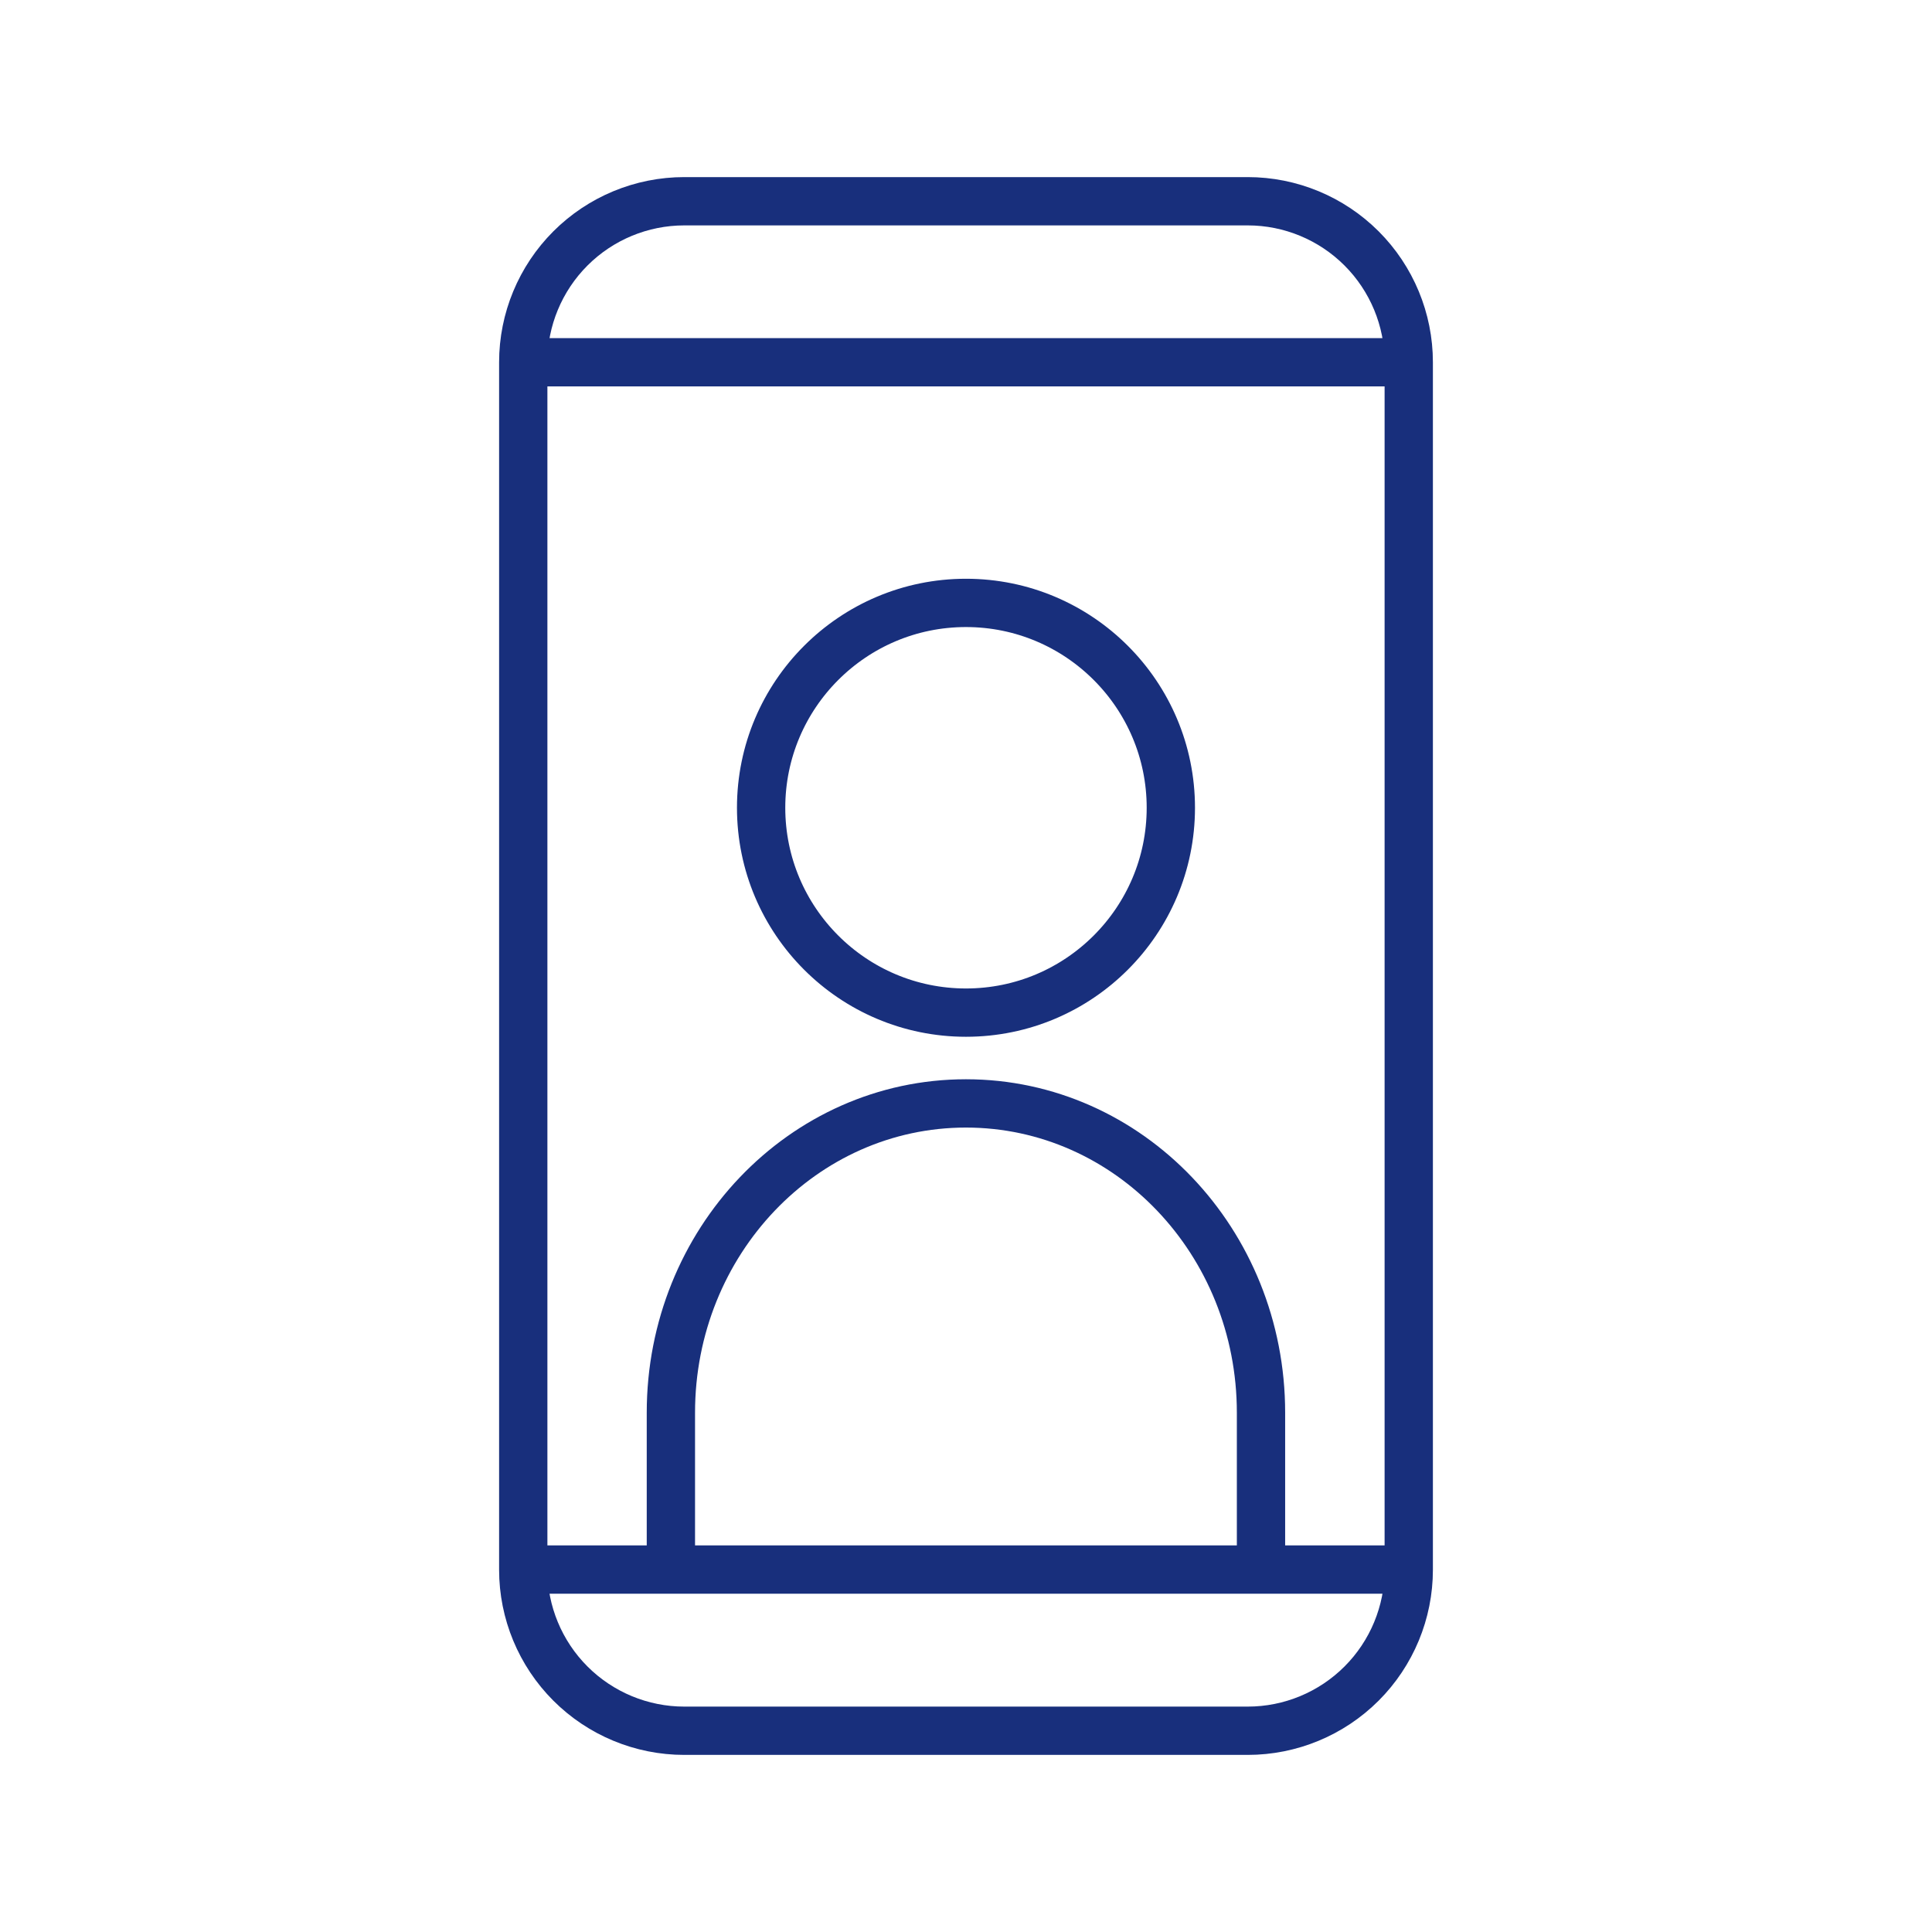
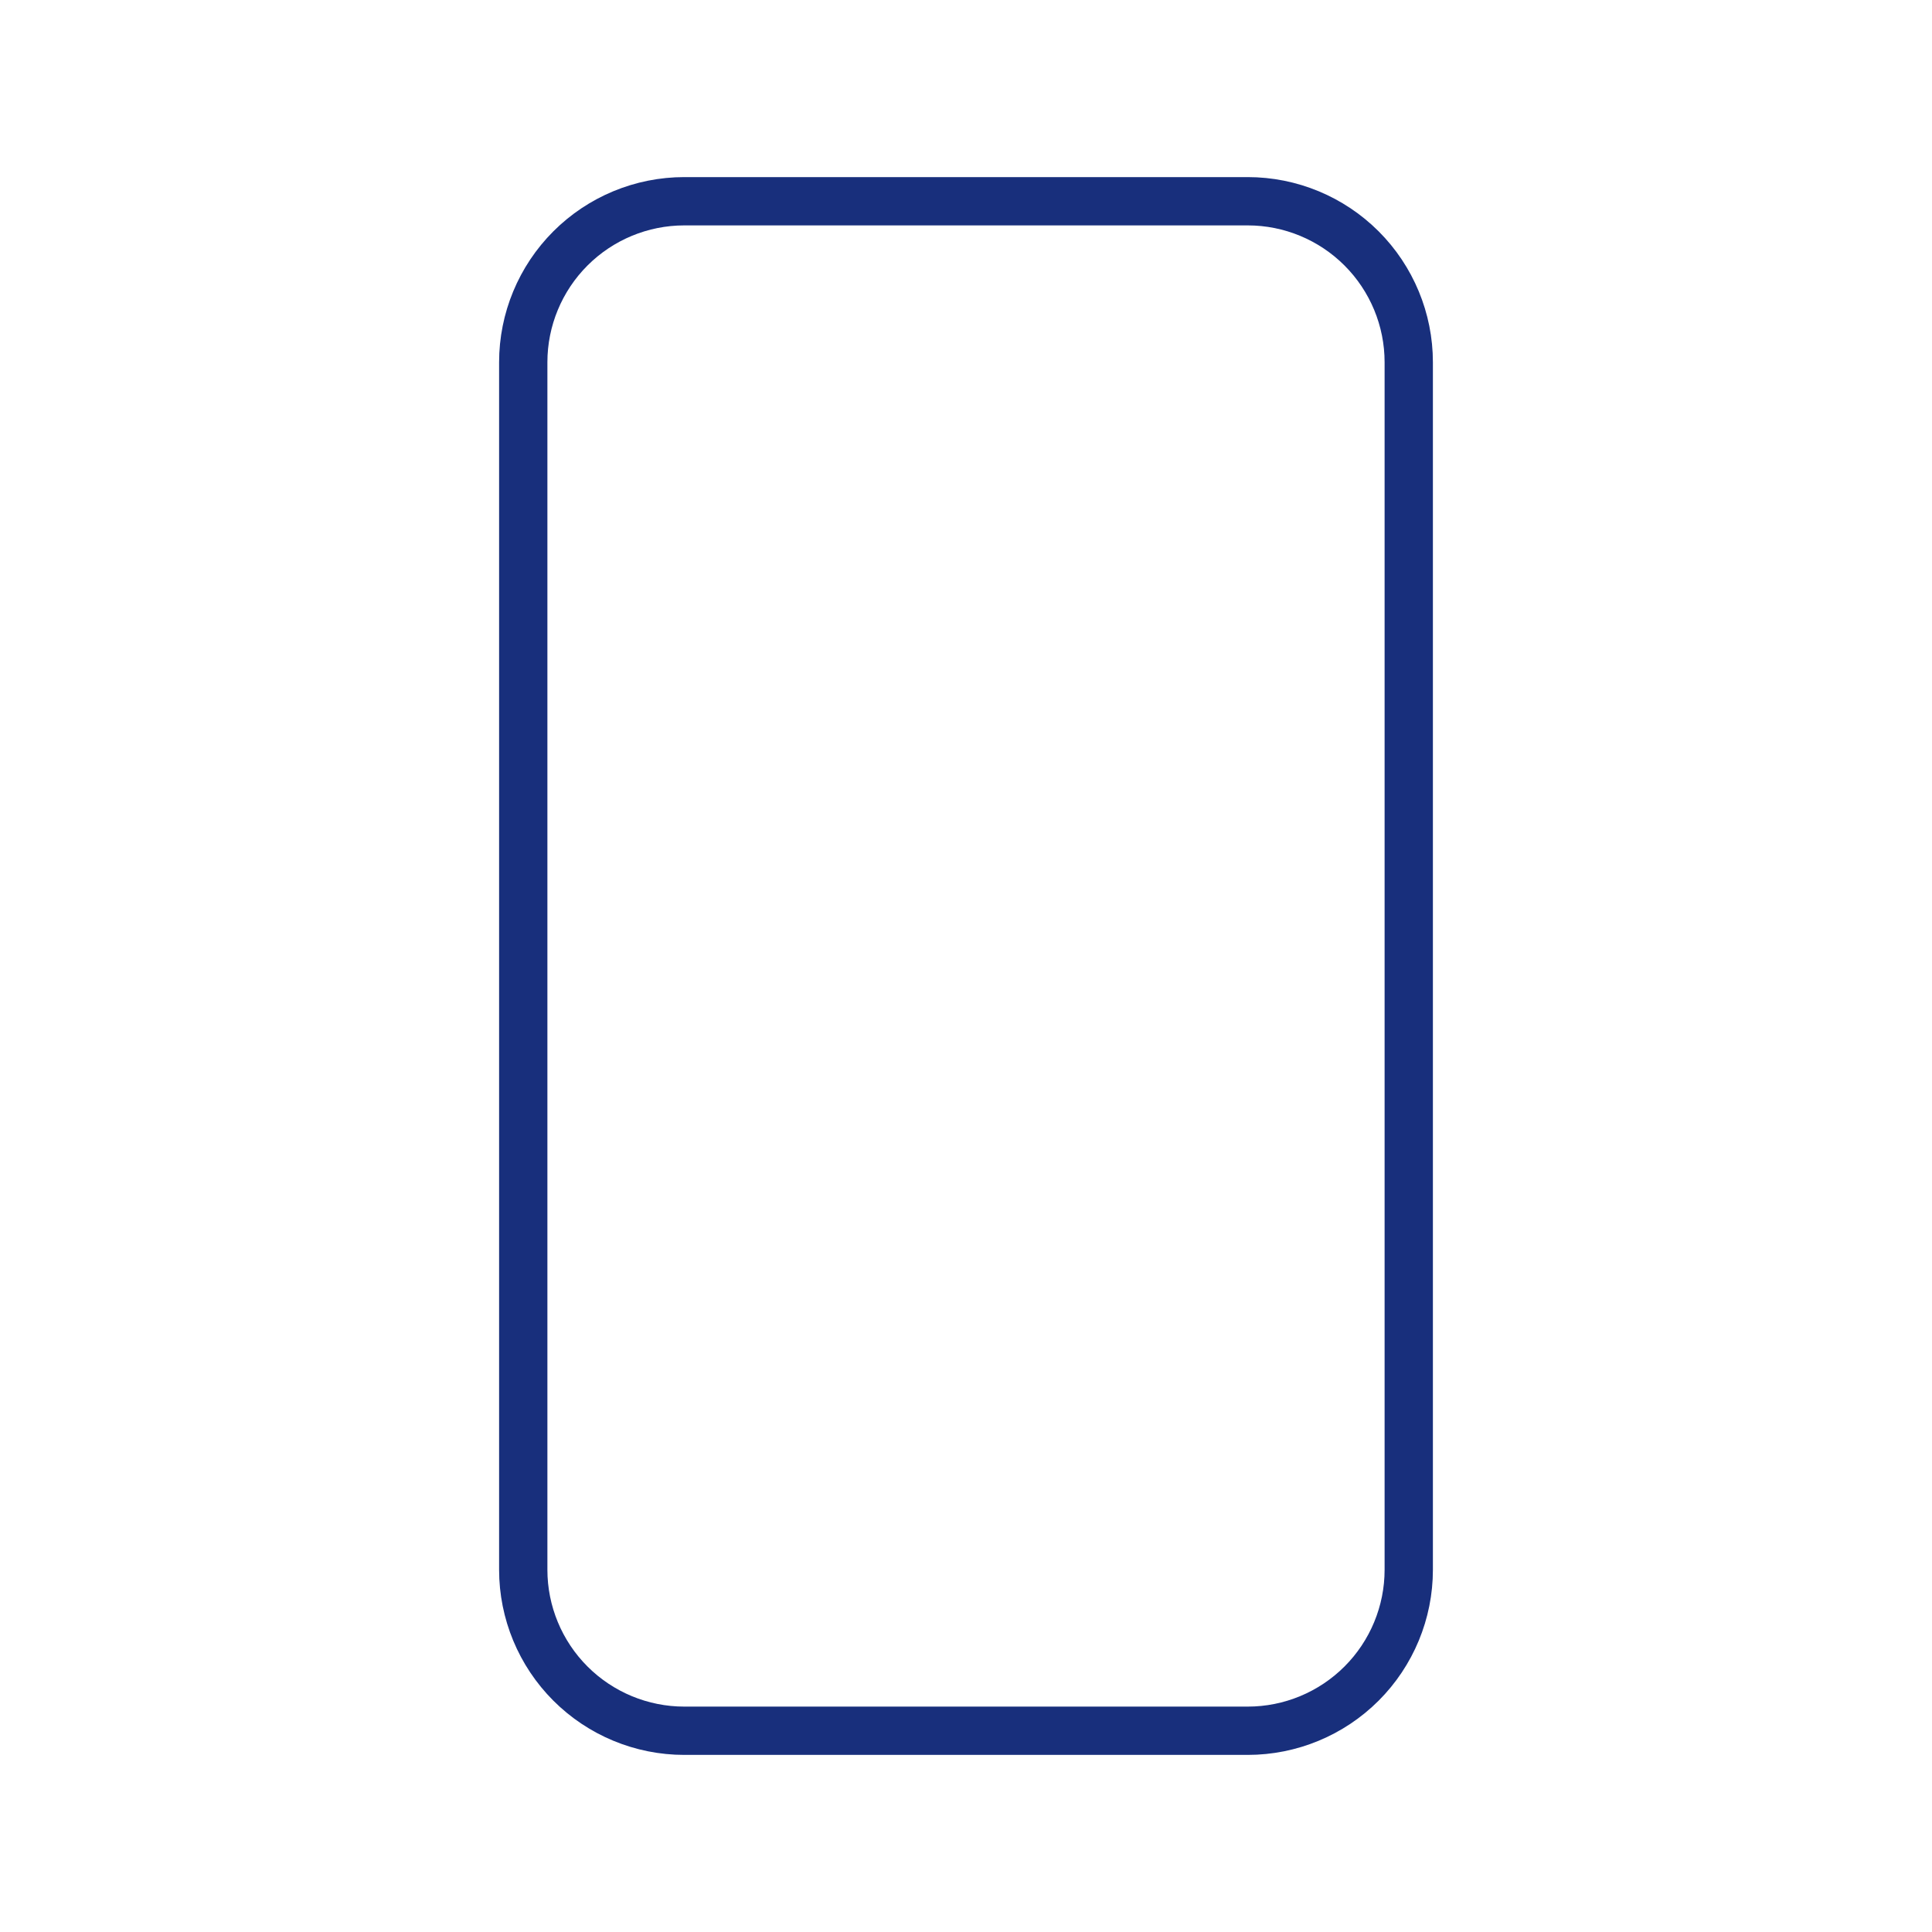
<svg xmlns="http://www.w3.org/2000/svg" width="480" height="480" viewBox="0 0 480 480" fill="none">
-   <path d="M130 389.952H350" stroke="#182F7C" stroke-width="12" stroke-miterlimit="1.5" stroke-linejoin="round" />
-   <path d="M130.002 90H350.002" stroke="#182F7C" stroke-width="12" stroke-miterlimit="1.5" stroke-linejoin="round" />
  <path fill-rule="evenodd" clip-rule="evenodd" d="M350 90C350 79.4 345.78 69.22 338.28 61.72C330.78 54.22 320.6 50 310 50C270.28 50 209.72 50 170 50C159.4 50 149.22 54.22 141.72 61.72C134.22 69.22 130 79.4 130 90C130 163 130 317 130 390C130 400.6 134.22 410.78 141.72 418.28C149.22 425.78 159.4 430 170 430C209.72 430 270.28 430 310 430C320.6 430 330.78 425.78 338.28 418.28C345.78 410.78 350 400.6 350 390C350 317 350 163 350 90Z" stroke="#182F7C" stroke-width="12" stroke-miterlimit="1.5" />
-   <path fill-rule="evenodd" clip-rule="evenodd" d="M290.891 200.686C290.891 172.593 268.088 149.789 239.995 149.789C211.901 149.789 189.098 172.593 189.098 200.686C189.098 228.779 211.901 251.583 239.995 251.583C268.088 251.583 290.891 228.779 290.891 200.686Z" stroke="#182F7C" stroke-width="12" stroke-miterlimit="10" stroke-linecap="round" stroke-linejoin="round" />
  <mask id="mask0" mask-type="alpha" maskUnits="userSpaceOnUse" x="127" y="245" width="226" height="146">
-     <rect x="127.227" y="245.944" width="225.557" height="144.056" fill="#C4C4C4" />
-   </mask>
+     </mask>
  <g mask="url(#mask0)">
-     <path d="M313.292 387.537V350.986C313.292 308.536 280.473 274.139 239.986 274.139C199.498 274.139 166.68 308.536 166.68 350.986V387.537" stroke="#182F7C" stroke-width="12" stroke-miterlimit="10" stroke-linecap="round" stroke-linejoin="round" />
-   </g>
+     </g>
</svg>